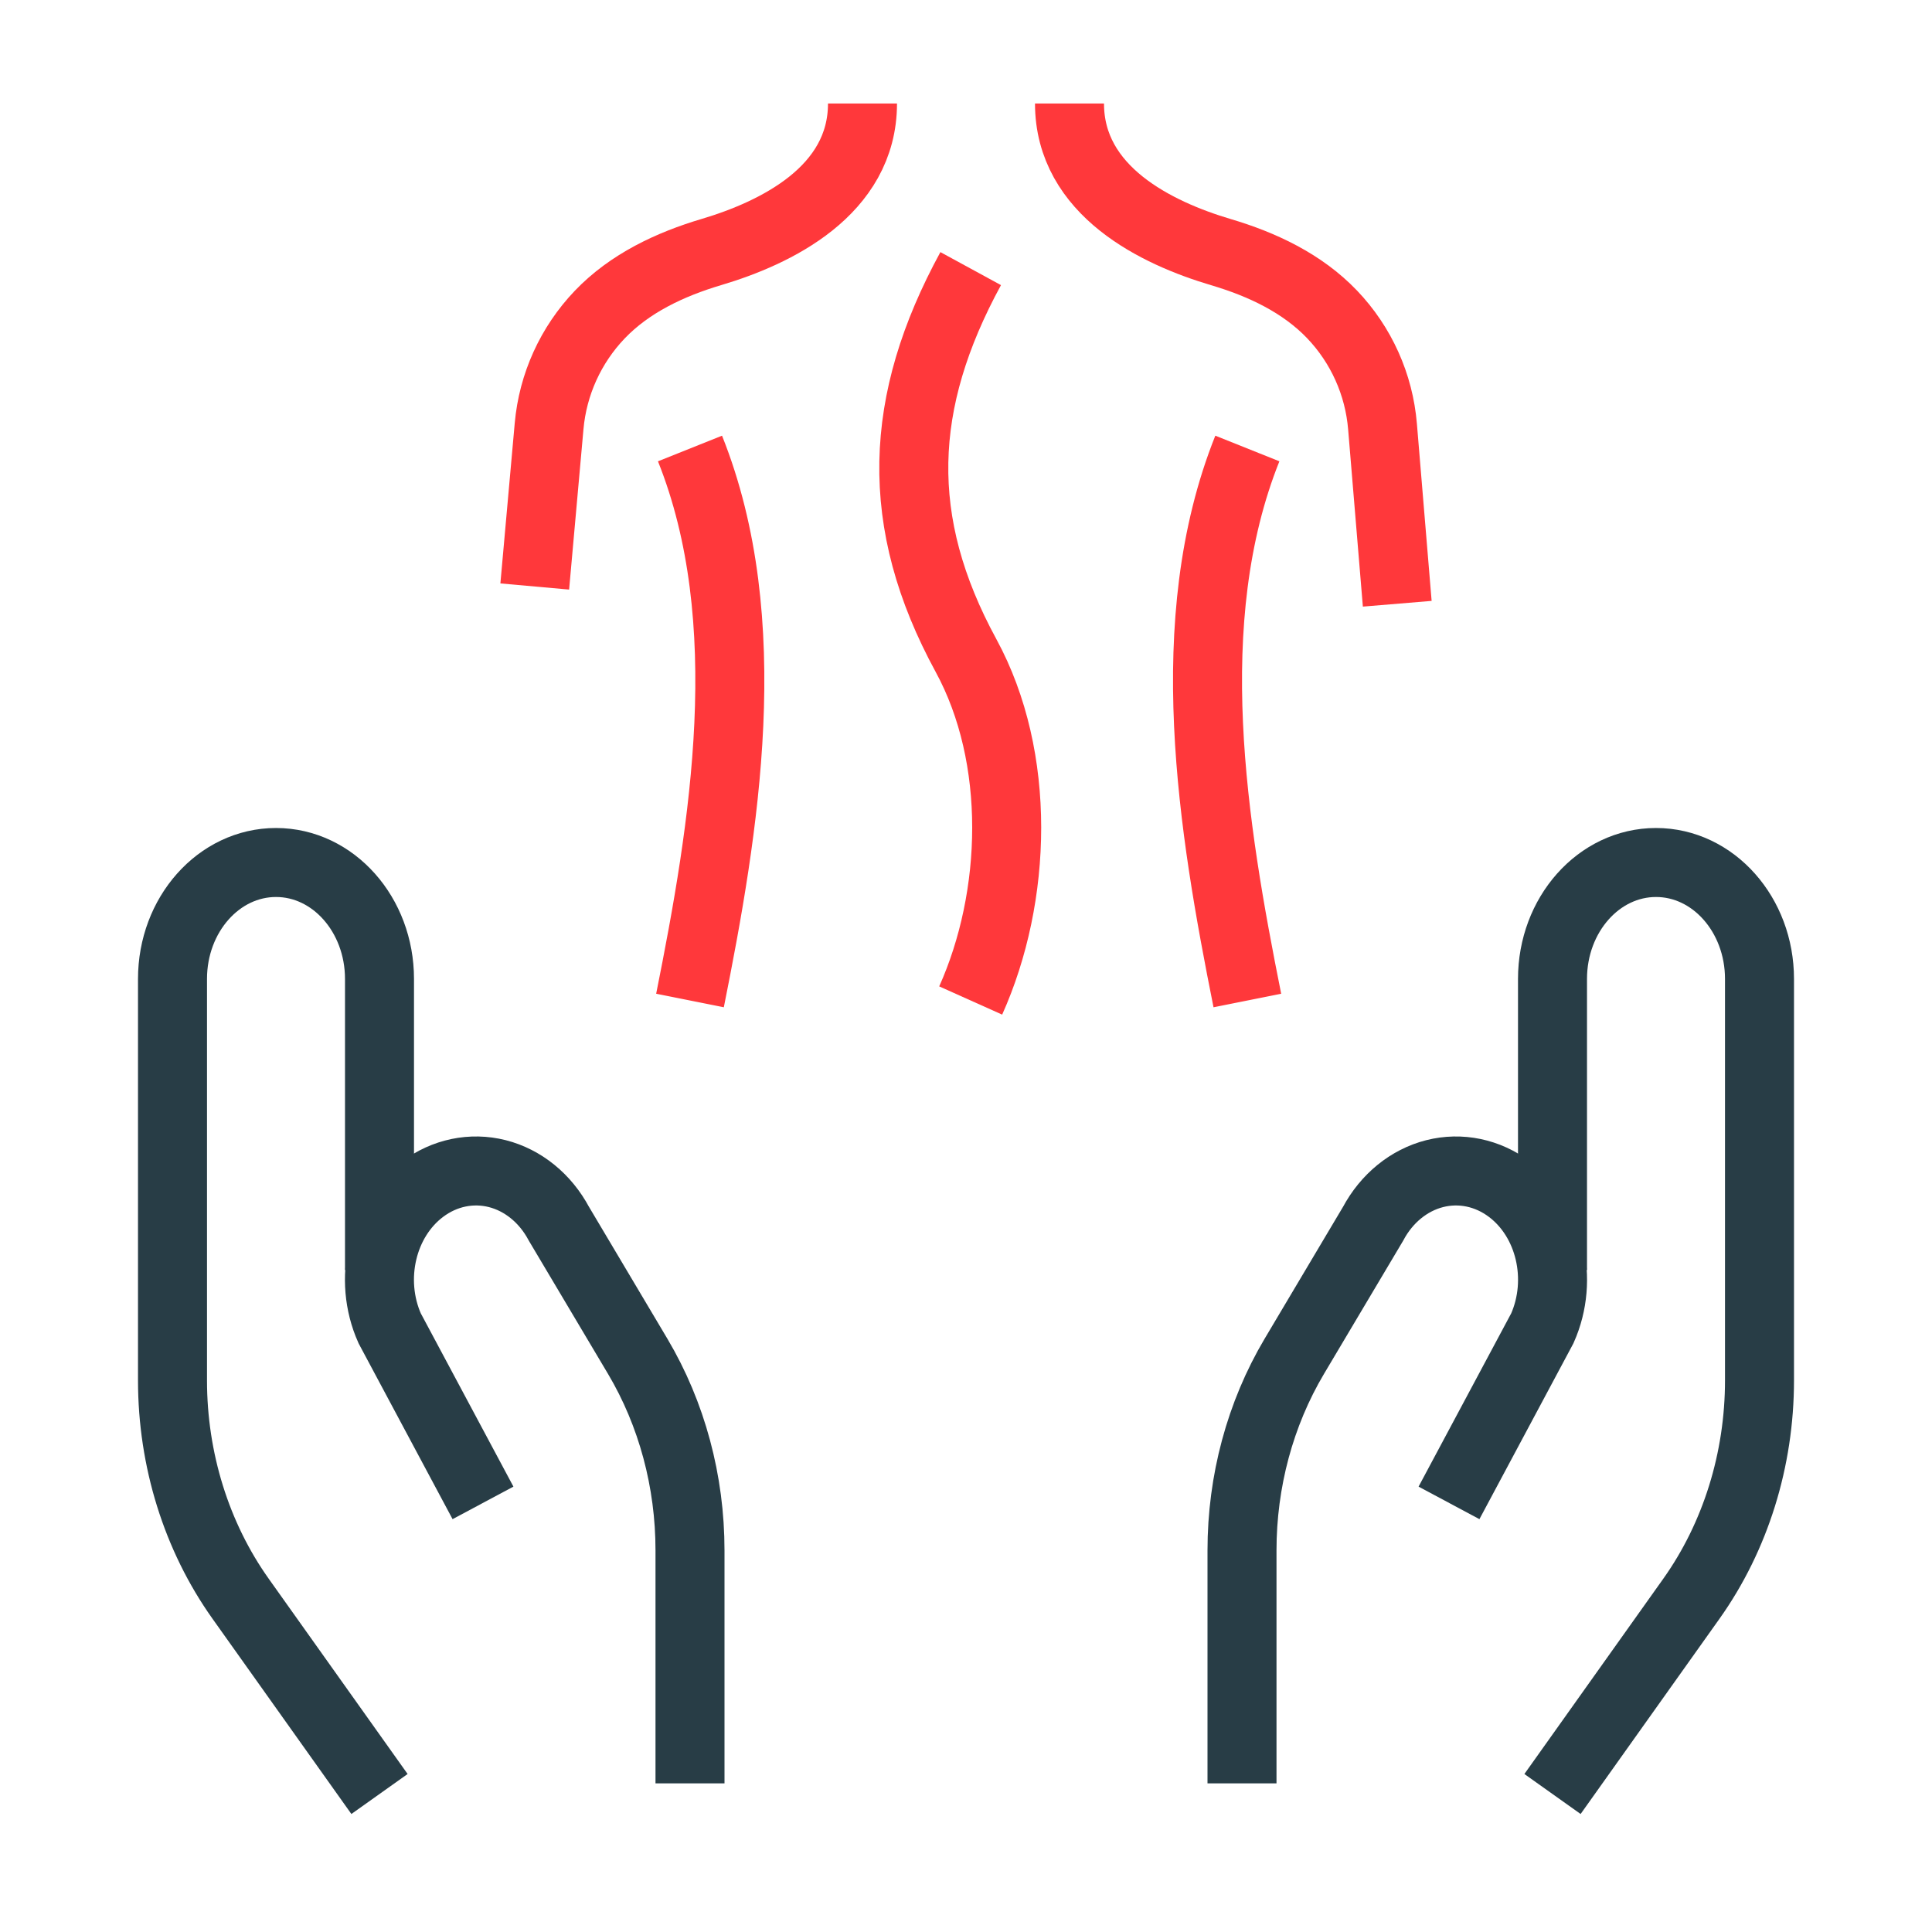
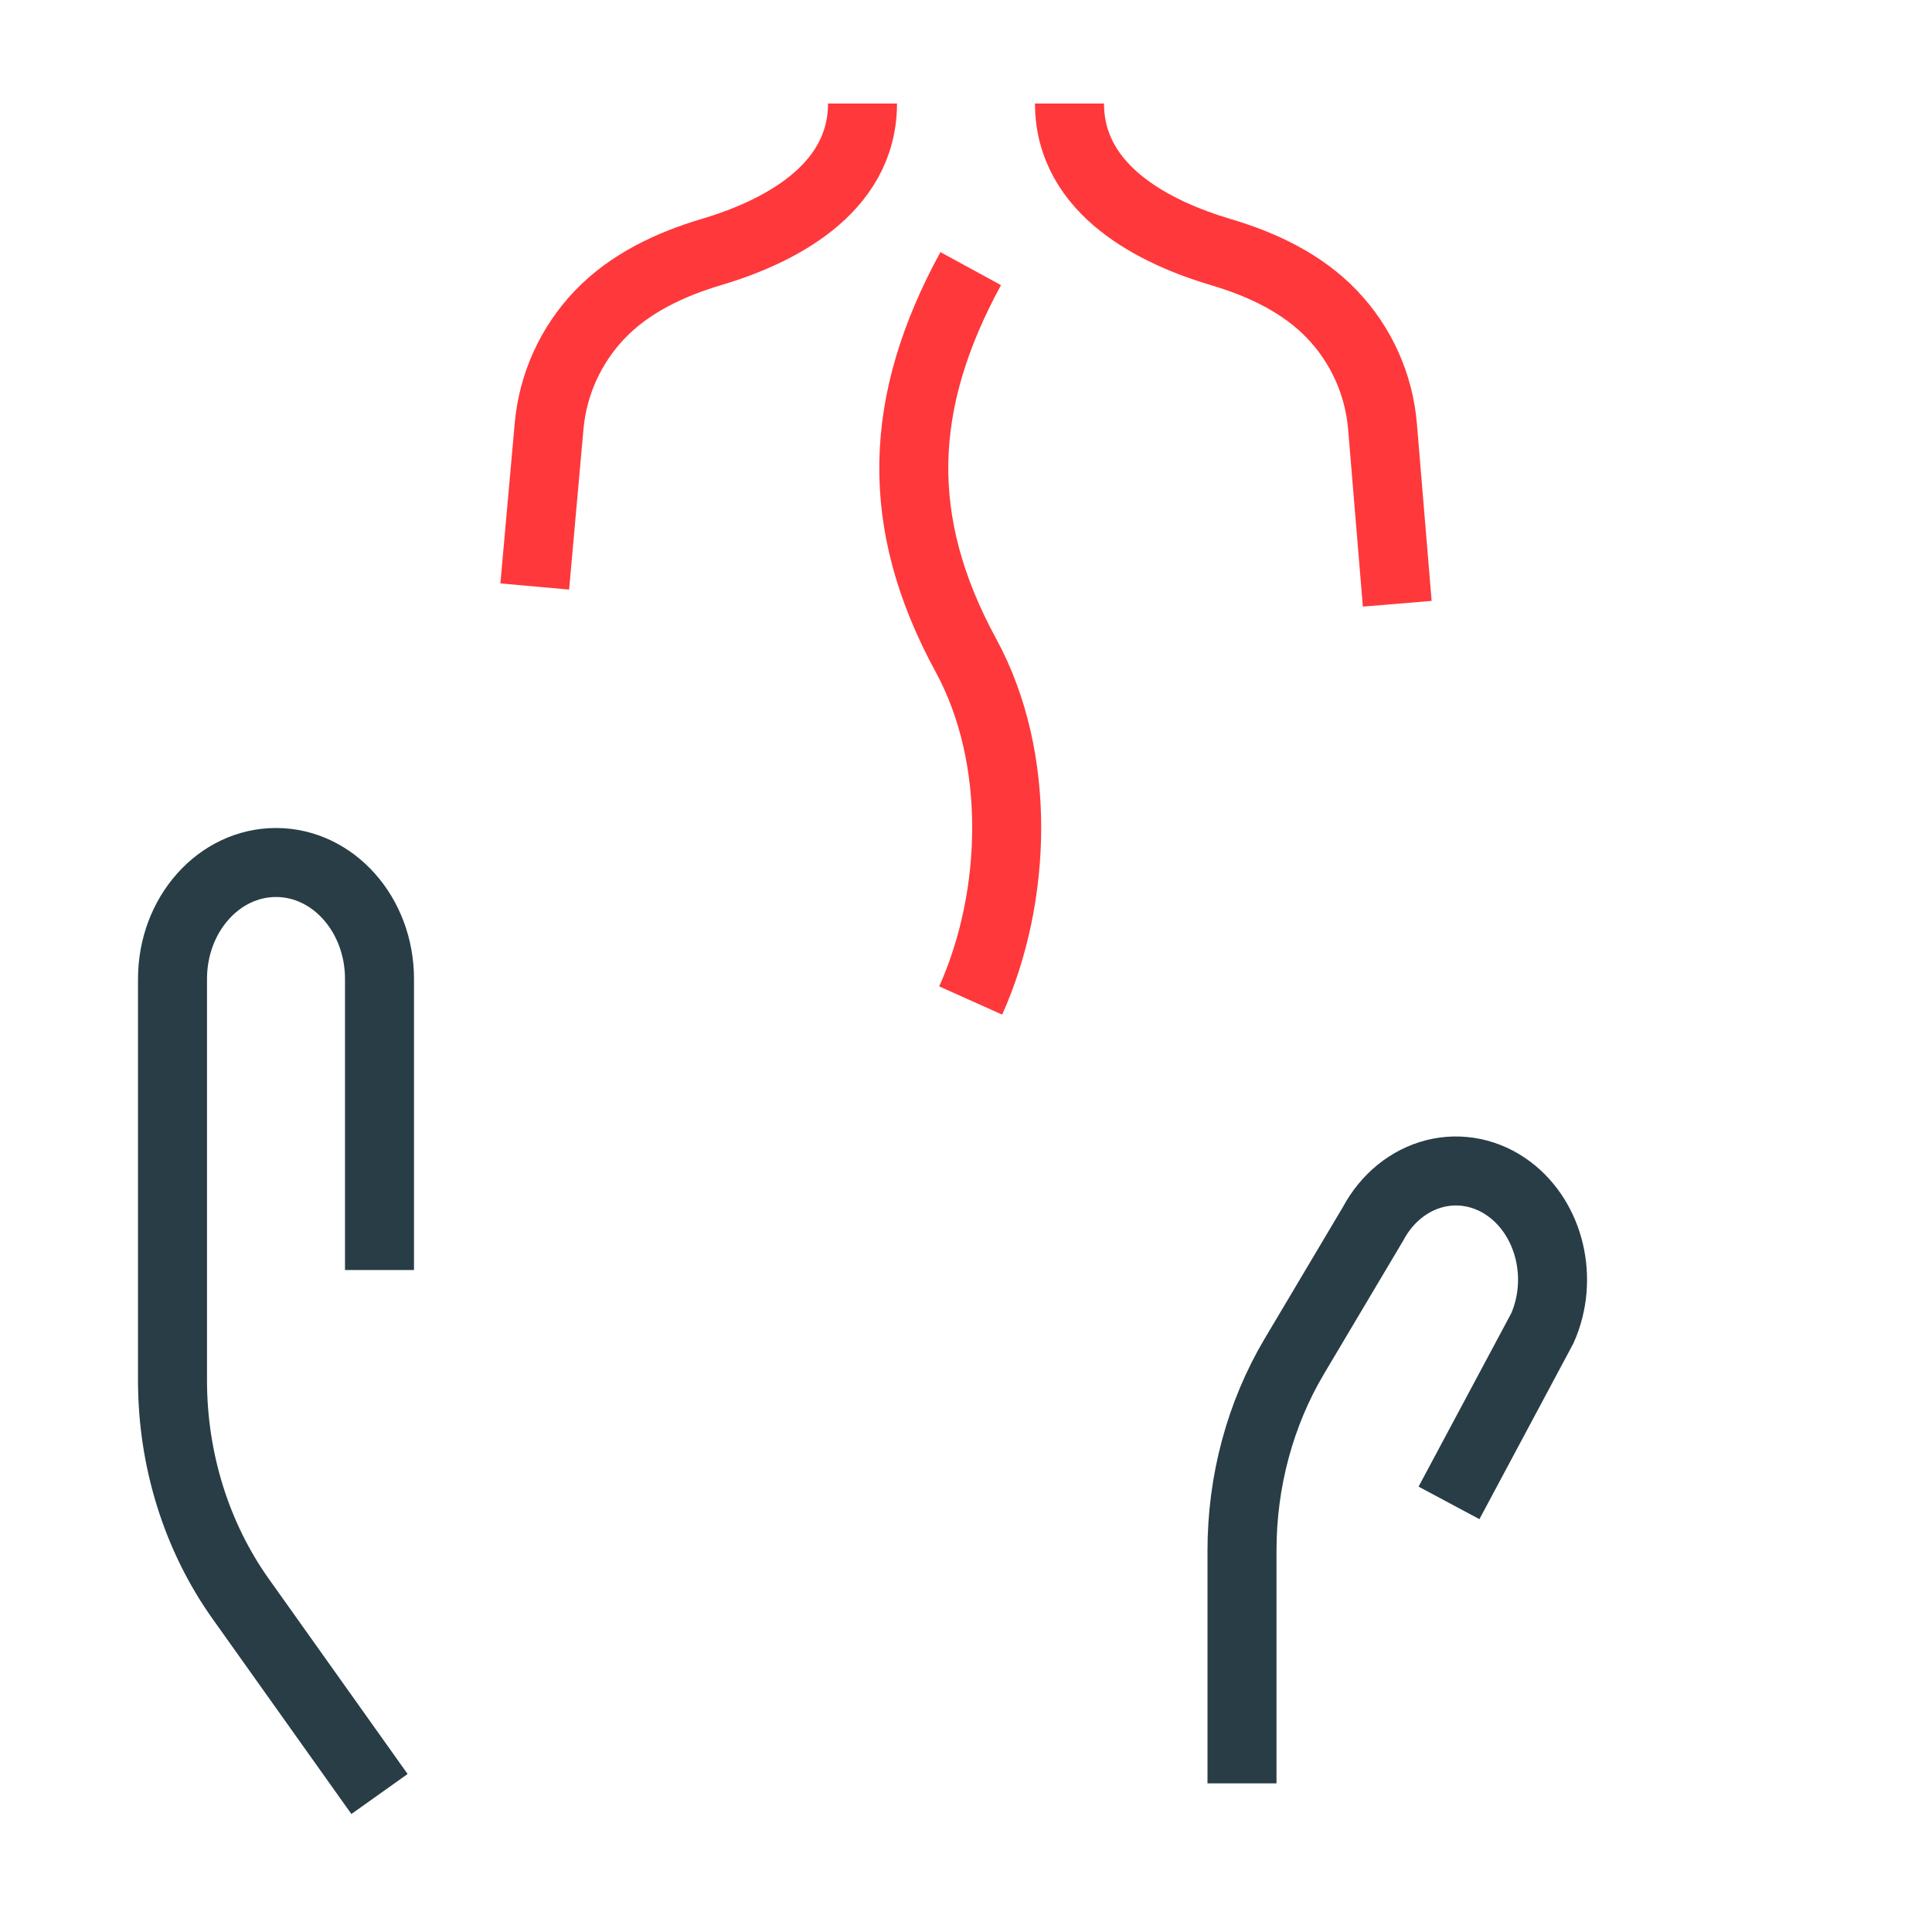
<svg xmlns="http://www.w3.org/2000/svg" width="56" height="56" viewBox="0 0 56 56" fill="none">
-   <path d="M45 52L49.028 46.337C50.304 44.541 51 42.311 51 40.012V28.375C51 26.511 49.657 25 48 25V25C46.343 25 45 26.511 45 28.375V36.812" stroke="#283D46" stroke-width="2" />
  <path d="M36 51.692V44.942C35.999 42.94 36.526 40.982 37.514 39.317L39.8 35.471C40.194 34.733 40.839 34.208 41.586 34.018C42.333 33.829 43.117 33.992 43.754 34.47C44.929 35.351 45.337 37.079 44.706 38.5L42 43.562" stroke="#283D46" stroke-width="2" />
  <path d="M11 52L6.972 46.337C5.696 44.541 5 42.311 5 40.012V28.375C5 26.511 6.343 25 8 25V25C9.657 25 11 26.511 11 28.375V36.812" stroke="#283D46" stroke-width="2" />
-   <path d="M20 51.692V44.942C20.001 42.94 19.474 40.982 18.486 39.317L16.2 35.471C15.806 34.733 15.161 34.208 14.414 34.018C13.667 33.829 12.883 33.992 12.246 34.47C11.071 35.351 10.663 37.079 11.294 38.5L14 43.562" stroke="#283D46" stroke-width="2" />
  <path d="M25 3C25 5.54 22.471 6.755 20.624 7.304C19.419 7.662 18.251 8.212 17.383 9.12V9.12C16.542 10.001 16.024 11.14 15.916 12.353L15.5 17" stroke="#FF383B" stroke-width="2" />
  <path d="M31 3C31 5.544 33.539 6.759 35.386 7.307C36.585 7.662 37.747 8.209 38.611 9.113V9.113C39.456 9.997 39.972 11.145 40.073 12.364L40.5 17.5" stroke="#FF383B" stroke-width="2" />
-   <path d="M20 29C21 24 22 18 20 13" stroke="#FF383B" stroke-width="2" />
-   <path d="M36.155 29C35.155 24 34.155 18 36.155 13" stroke="#FF383B" stroke-width="2" />
  <path d="M28.136 29C29.486 25.989 29.614 21.966 28 19C25.893 15.13 26.03 11.652 28.136 7.786" stroke="#FF383B" stroke-width="2" />
</svg>